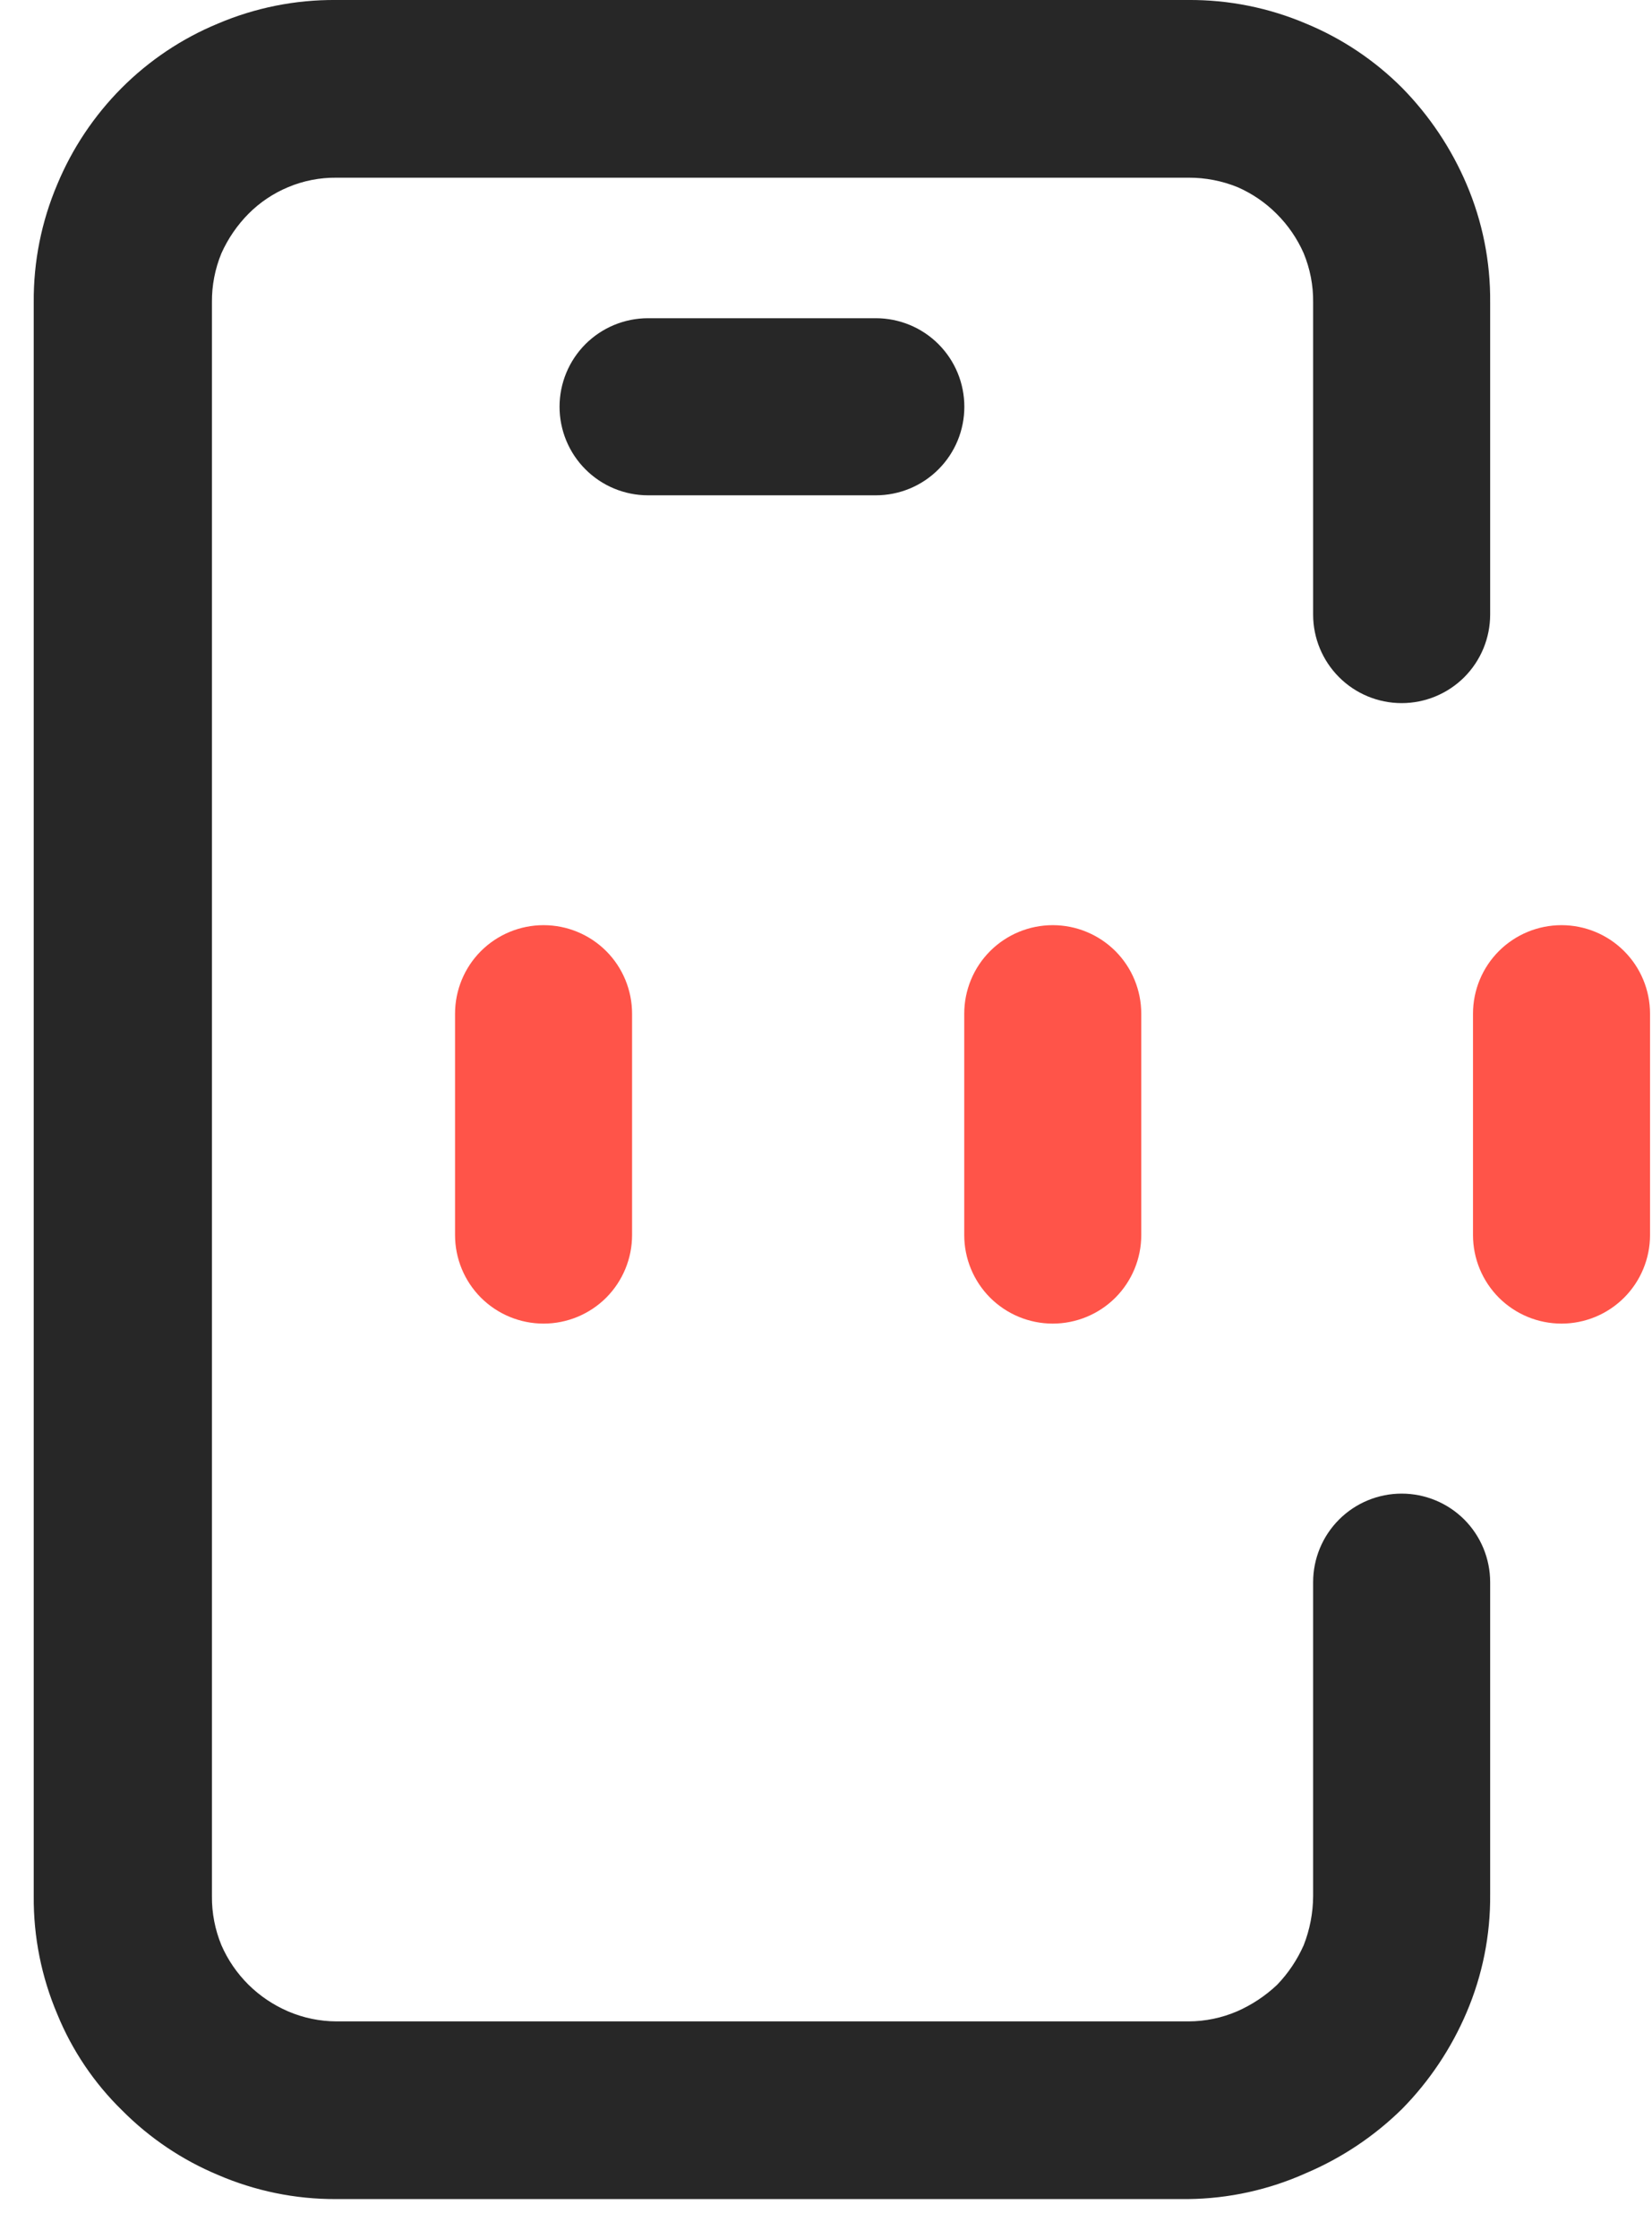
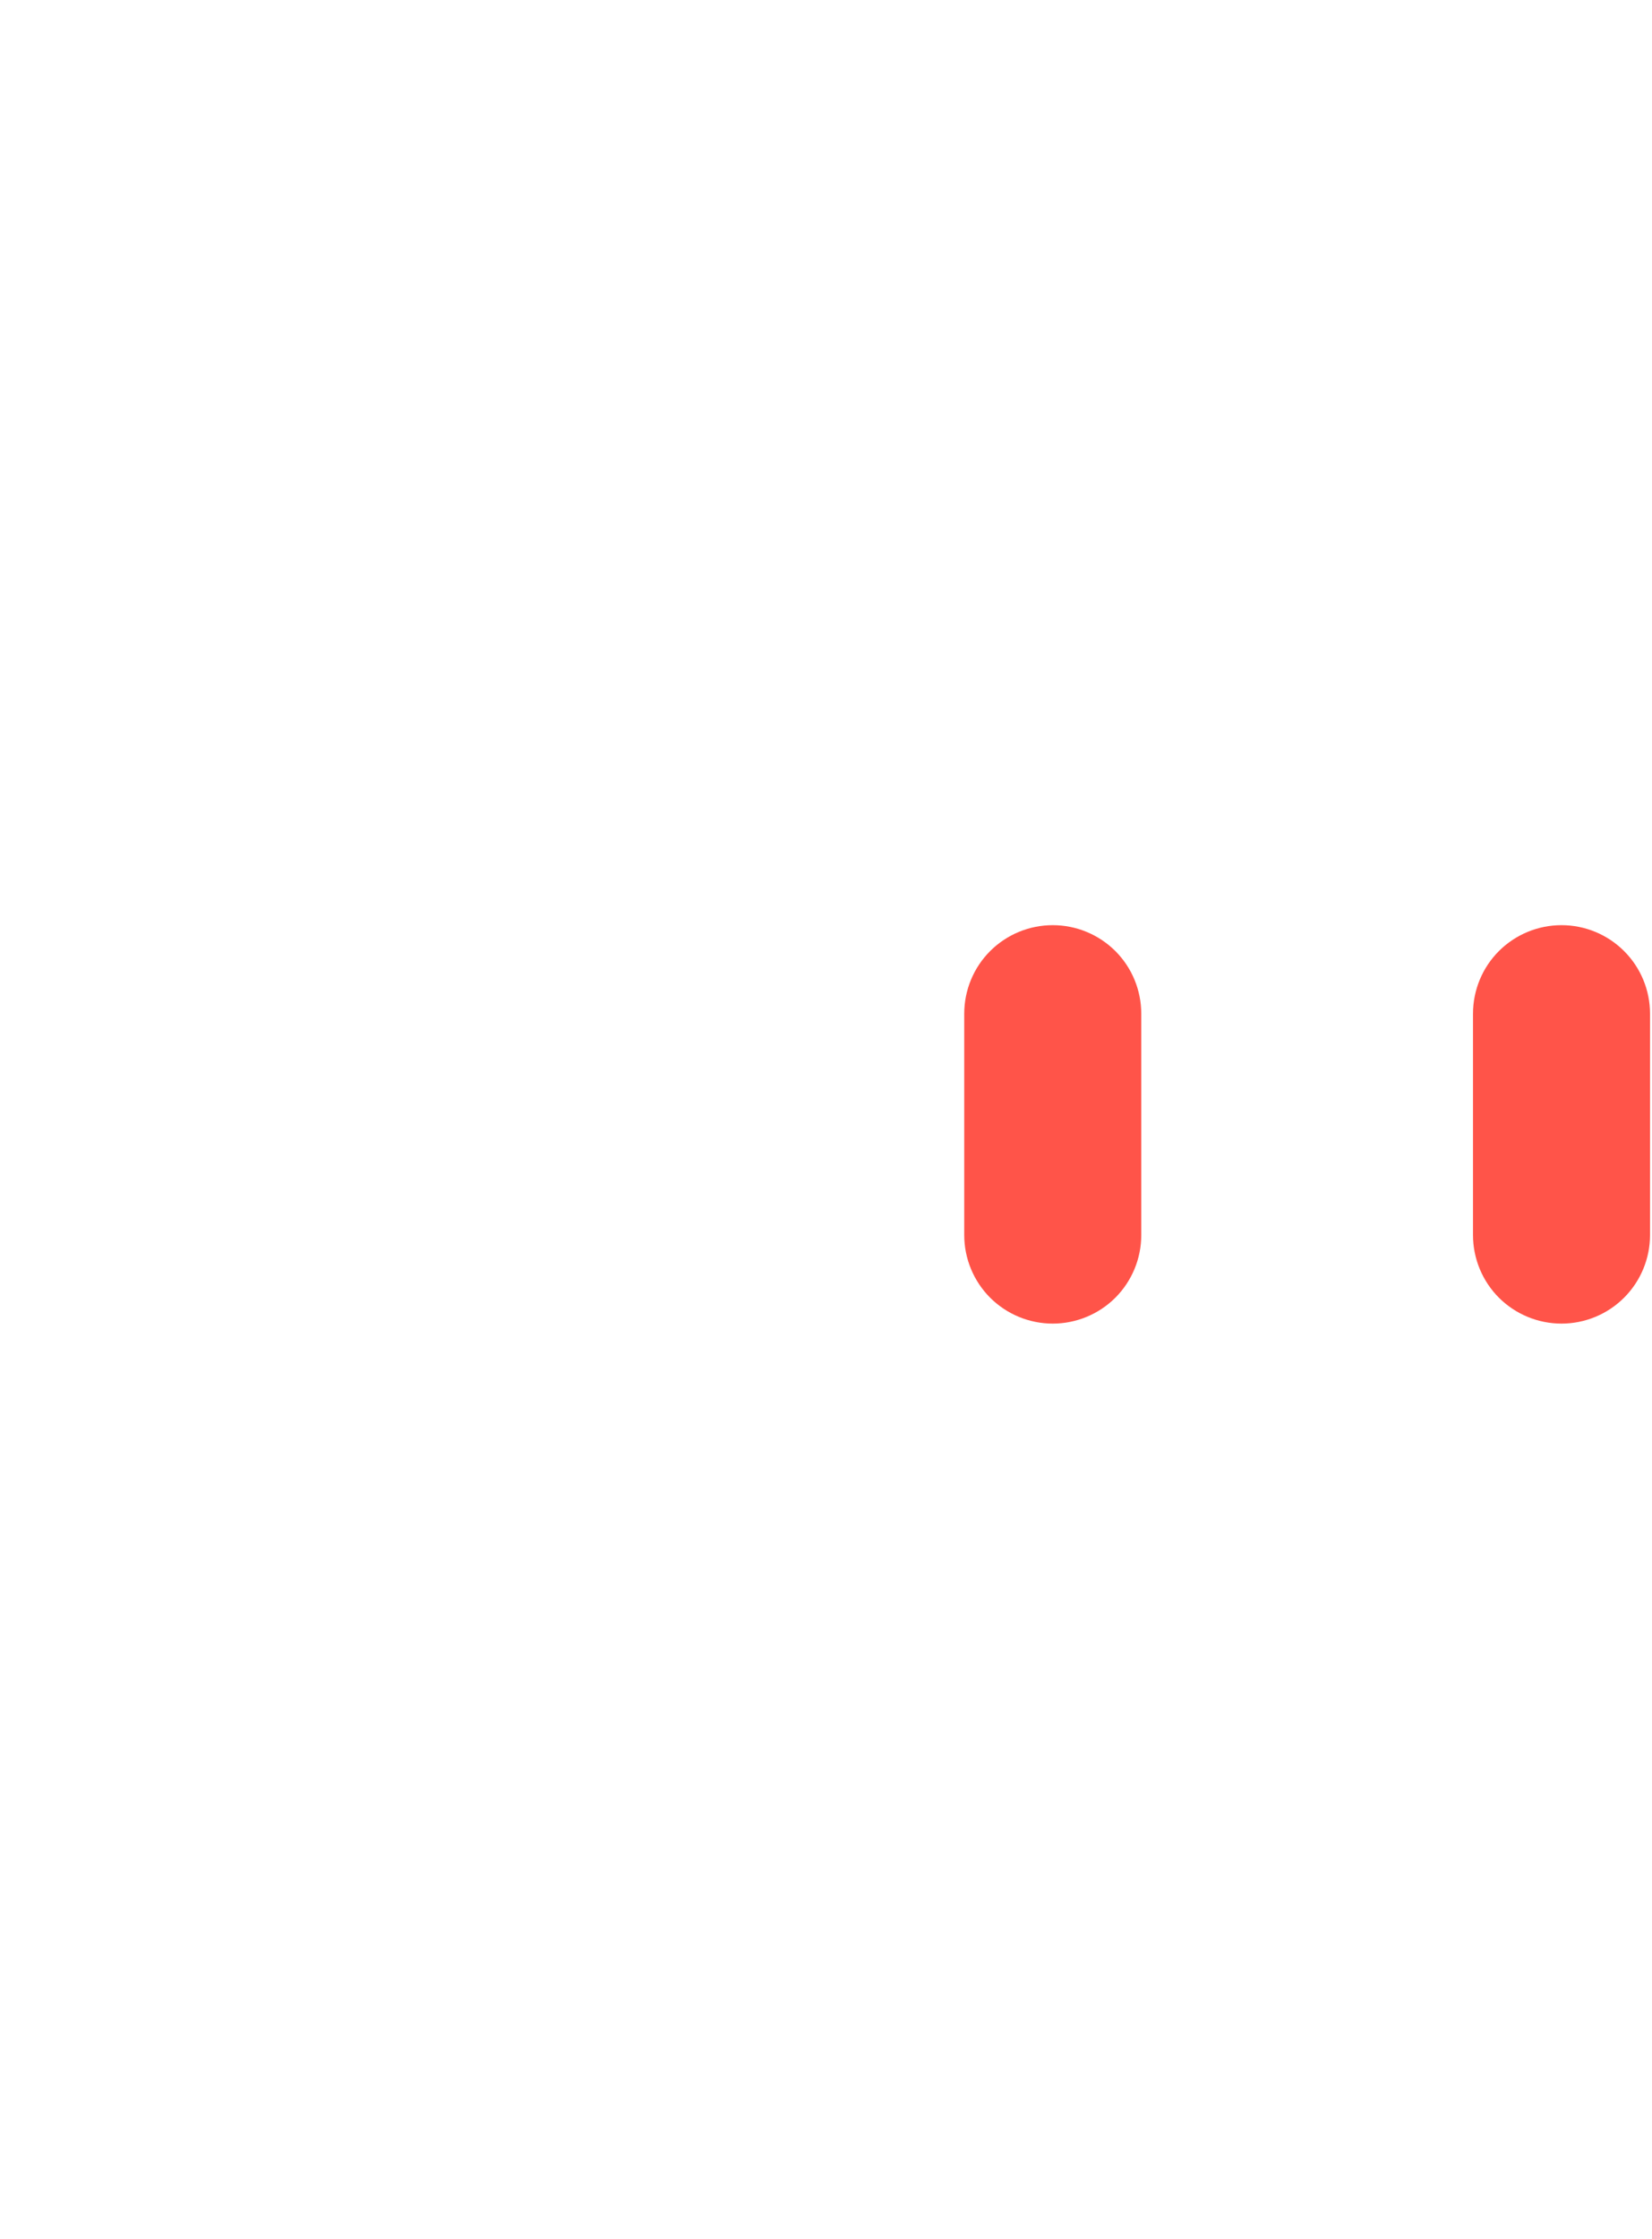
<svg xmlns="http://www.w3.org/2000/svg" width="31" height="42" viewBox="0 0 31 42" fill="none">
-   <path d="M22.293 41.25H6.303C5.541 41.253 4.787 41.098 4.088 40.796C3.417 40.516 2.807 40.105 2.294 39.589C1.769 39.077 1.354 38.463 1.076 37.784C0.778 37.084 0.627 36.33 0.633 35.569V5.67C0.627 4.909 0.778 4.155 1.076 3.455C1.357 2.781 1.767 2.168 2.283 1.65C2.799 1.133 3.413 0.722 4.088 0.443C4.788 0.145 5.542 -0.006 6.303 0H22.293C23.054 -0.006 23.808 0.145 24.508 0.443C25.184 0.722 25.797 1.133 26.313 1.65C26.825 2.172 27.234 2.784 27.52 3.455C27.819 4.155 27.97 4.909 27.963 5.67V11.528C27.963 11.969 27.788 12.391 27.477 12.703C27.165 13.014 26.743 13.189 26.302 13.189C25.862 13.189 25.439 13.014 25.128 12.703C24.816 12.391 24.641 11.969 24.641 11.528V5.67C24.645 5.355 24.584 5.042 24.464 4.751C24.342 4.474 24.169 4.222 23.954 4.009C23.744 3.799 23.496 3.63 23.224 3.511C22.932 3.392 22.619 3.332 22.305 3.333H6.314C6.002 3.33 5.693 3.39 5.406 3.511C5.128 3.627 4.876 3.796 4.664 4.009C4.451 4.224 4.279 4.475 4.155 4.751C4.035 5.042 3.974 5.355 3.977 5.67V35.569C3.974 35.884 4.035 36.197 4.155 36.488C4.276 36.766 4.449 37.017 4.664 37.23C4.878 37.441 5.13 37.61 5.406 37.729C5.693 37.852 6.002 37.916 6.314 37.917H22.305C22.617 37.916 22.926 37.852 23.213 37.729C23.491 37.607 23.745 37.439 23.966 37.23C24.174 37.014 24.342 36.763 24.464 36.488C24.579 36.196 24.639 35.884 24.641 35.569V29.678C24.641 29.238 24.816 28.815 25.128 28.503C25.439 28.192 25.862 28.017 26.302 28.017C26.743 28.017 27.165 28.192 27.477 28.503C27.788 28.815 27.963 29.238 27.963 29.678V35.536C27.97 36.297 27.819 37.051 27.52 37.751C27.234 38.422 26.825 39.035 26.313 39.556C25.793 40.068 25.18 40.478 24.508 40.763C23.811 41.076 23.057 41.242 22.293 41.25Z" fill="#272727" />
-   <path d="M16.435 9.291H12.161C11.72 9.291 11.298 9.116 10.986 8.804C10.675 8.493 10.5 8.07 10.5 7.63C10.5 7.189 10.675 6.767 10.986 6.455C11.298 6.144 11.72 5.969 12.161 5.969H16.435C16.876 5.969 17.299 6.144 17.61 6.455C17.922 6.767 18.096 7.189 18.096 7.63C18.096 8.07 17.922 8.493 17.61 8.804C17.299 9.116 16.876 9.291 16.435 9.291Z" fill="#272727" />
-   <path d="M10.2 24.828C9.76 24.828 9.337 24.653 9.025 24.342C8.714 24.03 8.539 23.608 8.539 23.167V19.015C8.539 18.574 8.714 18.151 9.025 17.84C9.337 17.529 9.76 17.354 10.2 17.354C10.641 17.354 11.063 17.529 11.375 17.84C11.686 18.151 11.861 18.574 11.861 19.015V23.167C11.861 23.608 11.686 24.03 11.375 24.342C11.063 24.653 10.641 24.828 10.2 24.828Z" fill="#FF5449" />
  <path d="M19.755 24.828C19.314 24.828 18.892 24.653 18.58 24.342C18.269 24.03 18.094 23.608 18.094 23.167V19.015C18.094 18.574 18.269 18.151 18.58 17.84C18.892 17.529 19.314 17.354 19.755 17.354C20.195 17.354 20.618 17.529 20.93 17.84C21.241 18.151 21.416 18.574 21.416 19.015V23.167C21.416 23.608 21.241 24.03 20.93 24.342C20.618 24.653 20.195 24.828 19.755 24.828Z" fill="#FF5449" />
  <path d="M29.302 24.828C28.861 24.828 28.439 24.653 28.127 24.342C27.816 24.03 27.641 23.608 27.641 23.167V19.015C27.641 18.574 27.816 18.151 28.127 17.84C28.439 17.529 28.861 17.354 29.302 17.354C29.742 17.354 30.165 17.529 30.476 17.84C30.788 18.151 30.963 18.574 30.963 19.015V23.167C30.963 23.608 30.788 24.03 30.476 24.342C30.165 24.653 29.742 24.828 29.302 24.828Z" fill="#FF5449" />
</svg>